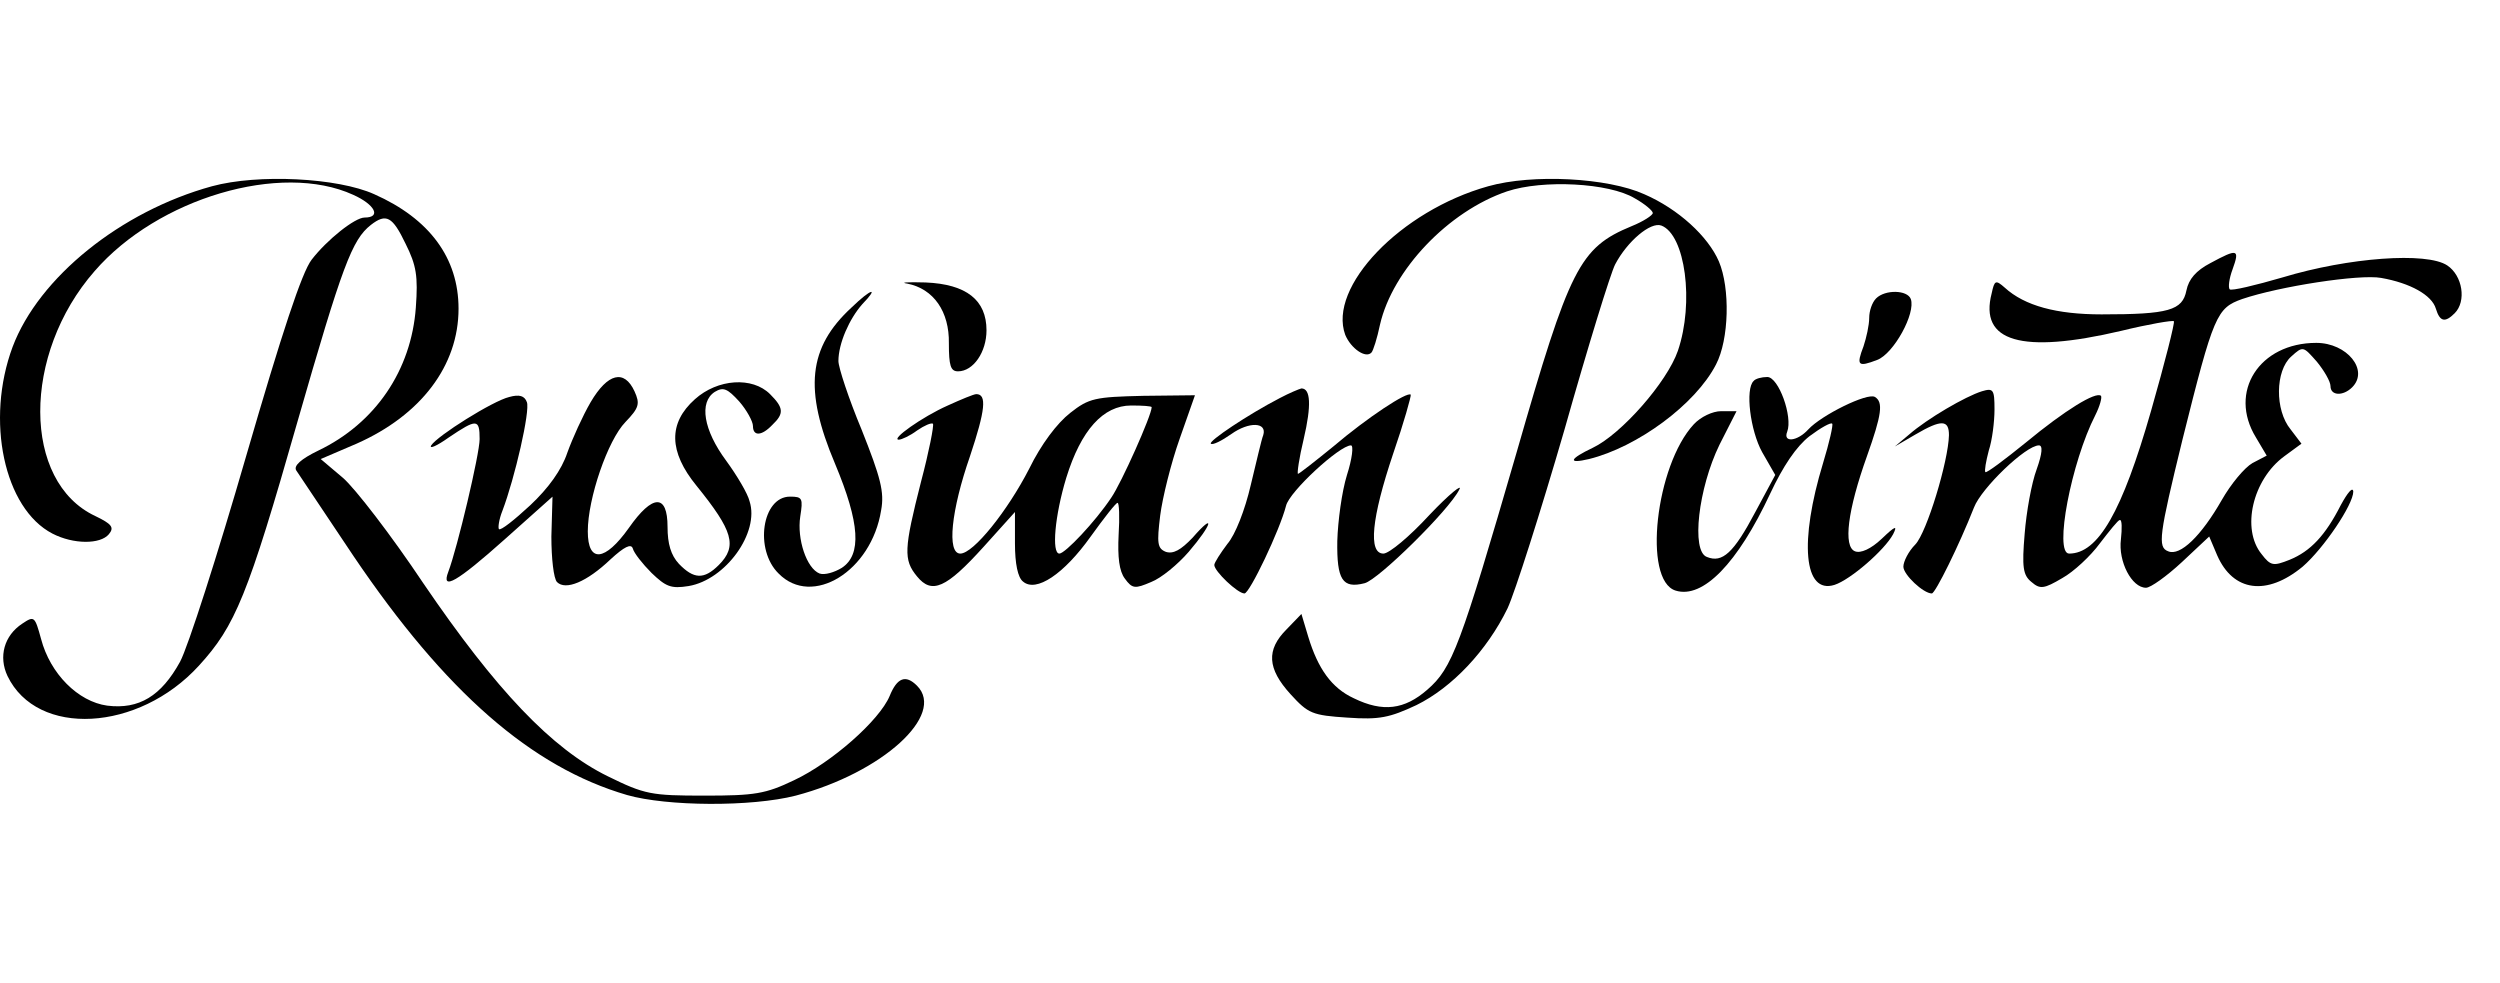
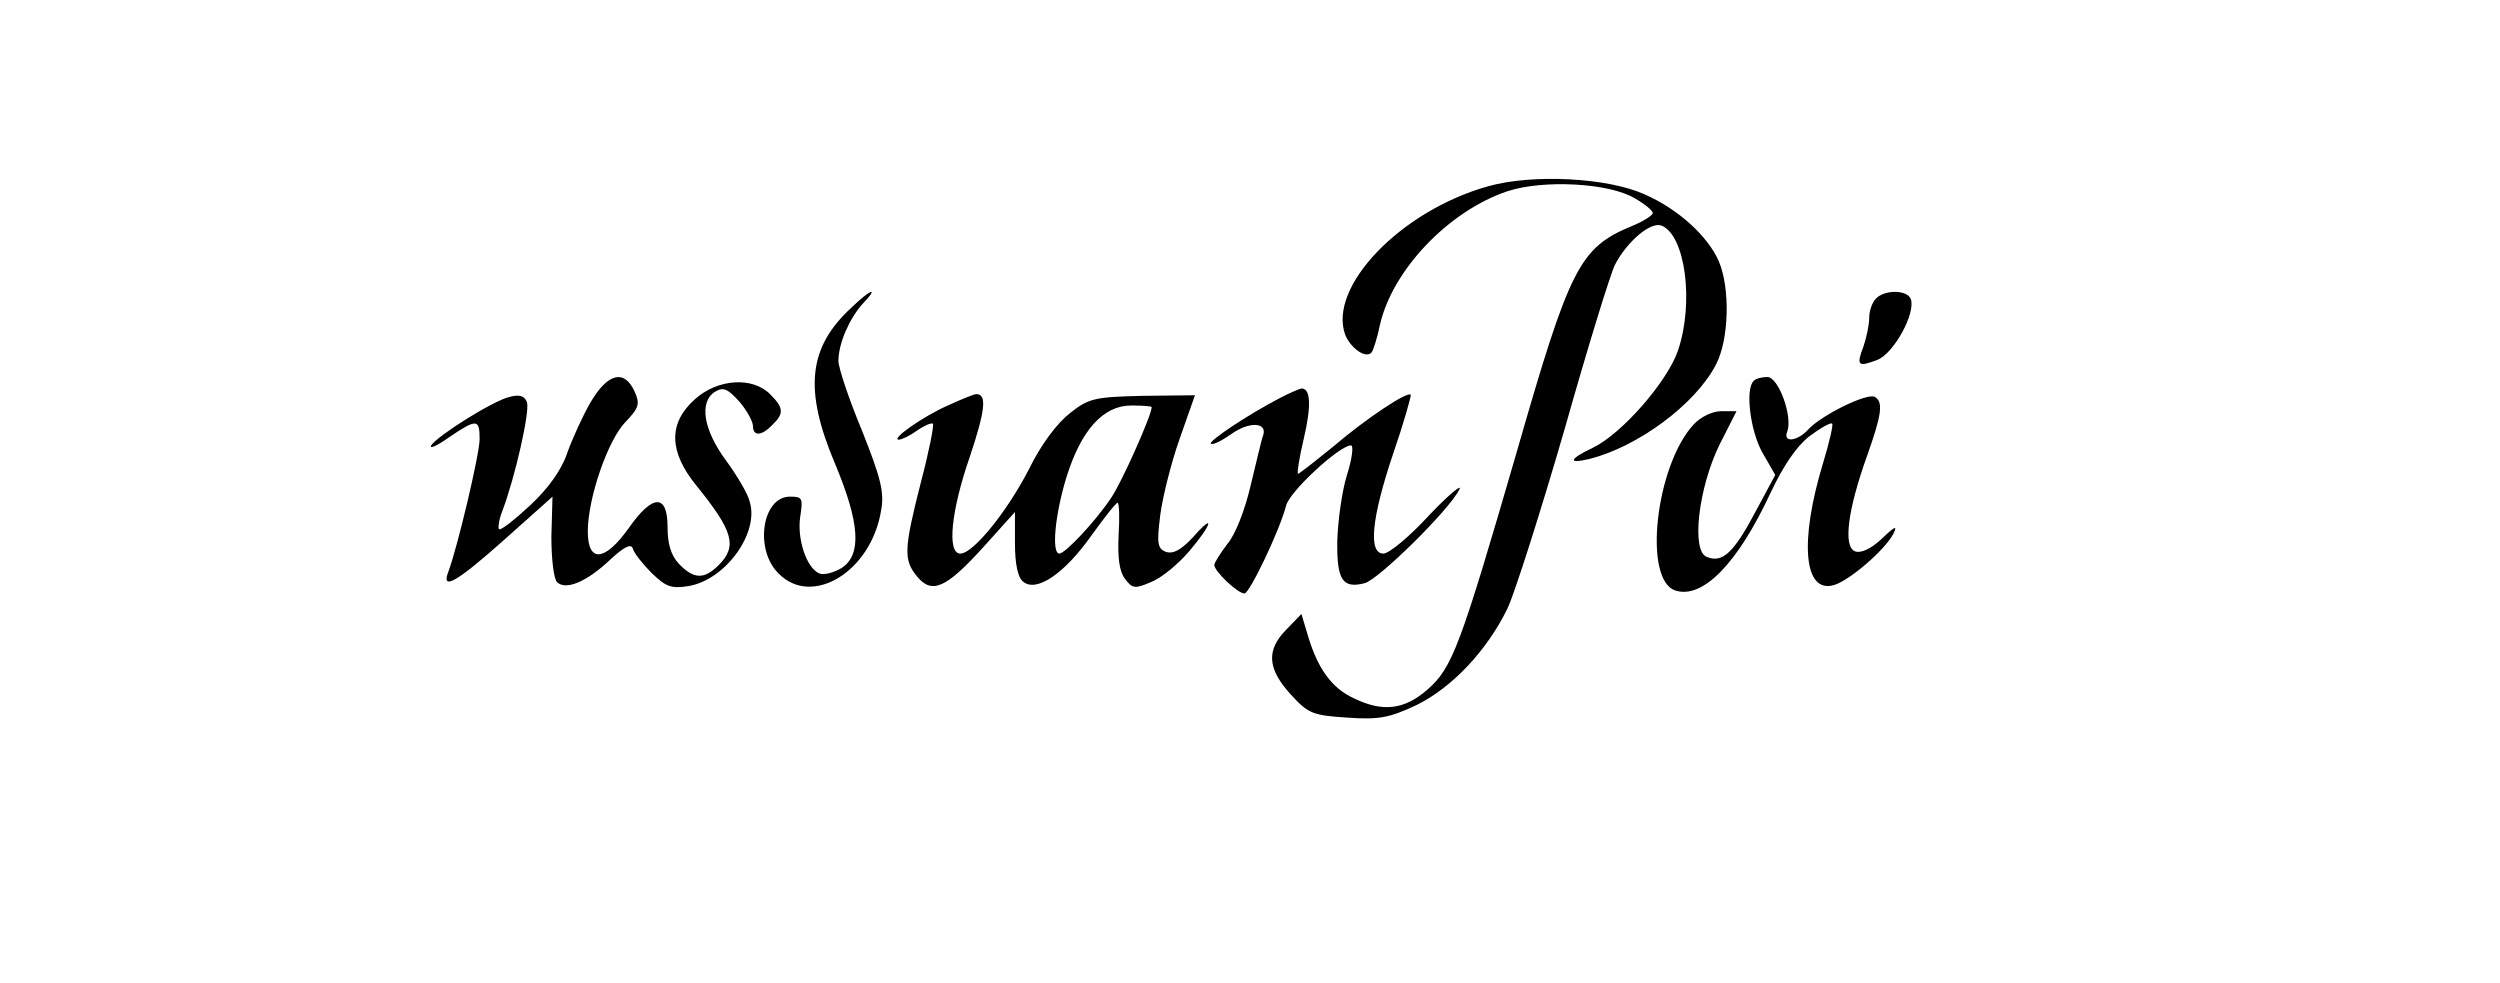
<svg xmlns="http://www.w3.org/2000/svg" width="145" height="57" viewBox="0 0 60 15" fill="none">
-   <path d="M5.087 0.177C2.9 0.778 0.932 2.364 0.303 4.031C-0.353 5.794 0.098 7.913 1.26 8.514C1.765 8.774 2.408 8.774 2.613 8.528C2.749 8.364 2.681 8.282 2.285 8.091C0.535 7.27 0.522 4.209 2.271 2.213C3.788 0.464 6.741 -0.411 8.476 0.382C8.996 0.614 9.16 0.928 8.75 0.928C8.517 0.928 7.848 1.461 7.479 1.94C7.246 2.241 6.768 3.689 5.907 6.655C5.223 9.02 4.513 11.234 4.321 11.59C3.87 12.41 3.337 12.738 2.572 12.642C1.875 12.546 1.205 11.877 0.986 11.043C0.836 10.496 0.822 10.482 0.535 10.674C0.098 10.961 -0.039 11.467 0.18 11.931C0.891 13.408 3.324 13.271 4.772 11.685C5.647 10.729 5.948 10.004 7.137 5.835C8.217 2.076 8.449 1.461 8.9 1.106C9.269 0.819 9.42 0.901 9.734 1.557C9.994 2.076 10.035 2.336 9.98 3.088C9.871 4.591 9.01 5.863 7.643 6.519C7.219 6.724 7.041 6.888 7.11 6.997C7.164 7.079 7.793 8.022 8.49 9.061C10.691 12.314 12.755 14.118 15.051 14.788C16.008 15.061 18.031 15.075 19.097 14.802C21.174 14.255 22.705 12.861 22.008 12.164C21.735 11.89 21.53 11.972 21.352 12.41C21.106 12.998 19.958 14.009 19.056 14.433C18.372 14.761 18.113 14.802 16.91 14.802C15.625 14.802 15.475 14.774 14.586 14.337C13.247 13.681 11.907 12.273 10.158 9.703C9.392 8.555 8.517 7.421 8.23 7.175L7.697 6.724L8.558 6.355C10.103 5.671 11.005 4.482 11.005 3.115C11.005 1.899 10.308 0.956 8.982 0.368C8.107 -0.028 6.194 -0.124 5.087 0.177Z" fill="black" />
  <path d="M35.717 0.177C33.612 0.765 31.863 2.596 32.286 3.744C32.423 4.072 32.778 4.318 32.915 4.168C32.956 4.127 33.052 3.826 33.12 3.498C33.421 2.186 34.76 0.778 36.168 0.3C37.029 0.013 38.615 0.095 39.23 0.464C39.476 0.601 39.667 0.765 39.667 0.819C39.667 0.874 39.435 1.024 39.161 1.134C37.904 1.653 37.672 2.132 36.4 6.56C35.047 11.221 34.856 11.74 34.255 12.26C33.708 12.738 33.188 12.806 32.491 12.465C31.958 12.219 31.63 11.754 31.398 10.989L31.234 10.442L30.878 10.811C30.386 11.303 30.414 11.754 30.974 12.369C31.398 12.834 31.494 12.875 32.341 12.93C33.106 12.984 33.352 12.93 33.995 12.629C34.856 12.205 35.69 11.317 36.182 10.305C36.359 9.922 36.974 7.995 37.549 6.013C38.109 4.031 38.656 2.255 38.765 2.05C39.052 1.503 39.612 1.024 39.872 1.12C40.446 1.339 40.665 2.965 40.269 4.127C40.009 4.879 38.915 6.123 38.232 6.451C37.658 6.724 37.617 6.847 38.136 6.724C39.298 6.437 40.692 5.412 41.184 4.455C41.499 3.854 41.526 2.624 41.253 1.981C40.993 1.38 40.282 0.724 39.462 0.368C38.587 -0.028 36.783 -0.124 35.717 0.177Z" fill="black" />
-   <path d="M53.048 2.022C52.707 2.2 52.529 2.405 52.474 2.678C52.379 3.157 52.05 3.252 50.438 3.252C49.358 3.252 48.592 3.047 48.114 2.61C47.895 2.418 47.868 2.432 47.8 2.747C47.499 3.908 48.51 4.209 50.902 3.649C51.572 3.485 52.146 3.389 52.173 3.416C52.201 3.444 51.955 4.414 51.627 5.562C50.93 7.995 50.356 8.993 49.659 8.993C49.289 8.993 49.713 6.792 50.287 5.672C50.397 5.453 50.451 5.248 50.424 5.207C50.301 5.097 49.563 5.549 48.62 6.328C48.114 6.738 47.677 7.066 47.649 7.038C47.622 7.011 47.663 6.779 47.731 6.519C47.813 6.273 47.868 5.822 47.868 5.535C47.868 5.056 47.841 5.015 47.567 5.097C47.171 5.22 46.255 5.754 45.818 6.136L45.476 6.423L45.968 6.136C46.597 5.767 46.775 5.781 46.775 6.15C46.761 6.779 46.242 8.487 45.968 8.774C45.804 8.938 45.681 9.184 45.681 9.307C45.681 9.499 46.16 9.95 46.364 9.95C46.447 9.95 47.021 8.788 47.376 7.886C47.554 7.421 48.62 6.396 48.934 6.396C49.03 6.396 49.016 6.587 48.88 6.97C48.757 7.298 48.633 7.995 48.592 8.515C48.524 9.321 48.551 9.512 48.757 9.676C48.962 9.854 49.057 9.84 49.495 9.581C49.768 9.43 50.178 9.048 50.397 8.747C50.629 8.446 50.834 8.187 50.875 8.187C50.93 8.173 50.93 8.392 50.902 8.651C50.834 9.184 51.162 9.813 51.504 9.813C51.613 9.813 51.996 9.54 52.365 9.198L53.021 8.583L53.212 9.034C53.595 9.909 54.401 10.018 55.263 9.307C55.768 8.87 56.479 7.817 56.479 7.503C56.465 7.38 56.342 7.53 56.178 7.831C55.809 8.556 55.454 8.938 54.948 9.143C54.566 9.294 54.497 9.294 54.279 9.007C53.786 8.405 54.06 7.216 54.825 6.656L55.235 6.355L54.975 6.013C54.593 5.549 54.606 4.605 54.989 4.264C55.276 4.004 55.276 4.018 55.604 4.387C55.782 4.605 55.932 4.865 55.932 4.974C55.932 5.207 56.233 5.22 56.452 5.002C56.862 4.592 56.329 3.936 55.591 3.936C54.224 3.936 53.472 5.111 54.142 6.205L54.401 6.642L54.06 6.82C53.868 6.929 53.54 7.325 53.322 7.708C52.83 8.569 52.324 9.061 52.037 8.938C51.777 8.843 51.818 8.556 52.379 6.259C53.13 3.252 53.199 3.102 53.814 2.883C54.702 2.582 56.629 2.282 57.149 2.377C57.846 2.5 58.365 2.788 58.461 3.116C58.557 3.43 58.68 3.457 58.912 3.225C59.199 2.938 59.103 2.323 58.734 2.077C58.242 1.749 56.37 1.885 54.784 2.364C54.128 2.555 53.554 2.692 53.513 2.651C53.472 2.61 53.499 2.391 53.581 2.172C53.759 1.68 53.704 1.667 53.048 2.022Z" fill="black" />
-   <path d="M21.776 2.514C22.404 2.637 22.787 3.183 22.773 3.949C22.773 4.482 22.814 4.619 22.992 4.619C23.361 4.619 23.676 4.154 23.676 3.635C23.676 2.91 23.197 2.527 22.213 2.486C21.776 2.473 21.584 2.486 21.776 2.514Z" fill="black" />
  <path d="M20.436 3.088C19.397 4.045 19.288 5.057 20.04 6.834C20.641 8.269 20.682 9.021 20.204 9.335C20.026 9.444 19.794 9.513 19.671 9.472C19.356 9.349 19.124 8.638 19.206 8.105C19.274 7.667 19.261 7.626 18.96 7.626C18.29 7.626 18.099 8.898 18.687 9.472C19.493 10.292 20.915 9.417 21.147 7.954C21.229 7.517 21.133 7.162 20.682 6.027C20.368 5.275 20.122 4.524 20.122 4.373C20.122 3.95 20.382 3.362 20.696 3.006C21.106 2.583 20.915 2.624 20.436 3.088Z" fill="black" />
  <path d="M45.026 2.869C44.93 2.965 44.861 3.17 44.861 3.334C44.861 3.512 44.793 3.812 44.725 4.017C44.547 4.482 44.588 4.523 45.053 4.345C45.449 4.195 45.982 3.225 45.859 2.883C45.777 2.664 45.244 2.651 45.026 2.869Z" fill="black" />
  <path d="M14.176 5.358C13.985 5.686 13.738 6.232 13.615 6.574C13.479 6.984 13.164 7.422 12.727 7.832C12.344 8.187 12.016 8.447 11.975 8.406C11.948 8.378 11.975 8.173 12.057 7.968C12.358 7.175 12.727 5.563 12.645 5.358C12.59 5.207 12.467 5.166 12.221 5.235C11.825 5.33 10.499 6.164 10.349 6.396C10.294 6.492 10.485 6.41 10.772 6.205C11.442 5.754 11.511 5.754 11.511 6.246C11.511 6.601 10.977 8.857 10.759 9.431C10.581 9.895 10.964 9.677 12.112 8.652L13.26 7.627L13.233 8.583C13.233 9.103 13.287 9.595 13.369 9.677C13.574 9.882 14.08 9.677 14.654 9.13C14.982 8.829 15.146 8.747 15.187 8.87C15.215 8.98 15.42 9.239 15.638 9.458C15.98 9.786 16.103 9.841 16.527 9.772C17.415 9.622 18.235 8.488 17.989 7.736C17.948 7.558 17.689 7.121 17.429 6.765C16.882 6.027 16.773 5.358 17.155 5.112C17.36 4.989 17.456 5.03 17.743 5.344C17.921 5.549 18.071 5.822 18.071 5.932C18.071 6.178 18.276 6.178 18.536 5.904C18.823 5.631 18.809 5.494 18.481 5.166C18.058 4.743 17.224 4.797 16.677 5.289C16.035 5.863 16.048 6.547 16.718 7.367C17.593 8.447 17.702 8.816 17.251 9.267C16.896 9.622 16.65 9.608 16.294 9.239C16.103 9.034 16.021 8.761 16.021 8.351C16.021 7.558 15.666 7.558 15.092 8.378C14.518 9.185 14.107 9.226 14.107 8.46C14.107 7.668 14.586 6.273 15.01 5.836C15.338 5.494 15.365 5.399 15.228 5.098C14.982 4.565 14.586 4.661 14.176 5.358Z" fill="black" />
  <path d="M42.087 4.851C41.882 5.042 42.005 6.04 42.292 6.559L42.606 7.106L42.128 7.995C41.608 8.979 41.335 9.225 40.966 9.074C40.583 8.938 40.761 7.421 41.267 6.382L41.677 5.575H41.308C41.102 5.575 40.816 5.712 40.651 5.89C39.736 6.874 39.421 9.635 40.214 9.881C40.87 10.086 41.704 9.225 42.483 7.557C42.797 6.887 43.112 6.423 43.426 6.177C43.7 5.972 43.946 5.835 43.973 5.876C44 5.903 43.904 6.327 43.754 6.819C43.18 8.705 43.289 9.977 44.028 9.744C44.41 9.621 45.23 8.91 45.435 8.528C45.545 8.309 45.49 8.323 45.162 8.637C44.902 8.883 44.656 8.992 44.52 8.938C44.233 8.828 44.342 7.954 44.807 6.655C45.162 5.657 45.203 5.357 44.998 5.234C44.82 5.124 43.713 5.671 43.399 6.013C43.139 6.3 42.784 6.341 42.893 6.067C43.03 5.712 42.688 4.755 42.415 4.755C42.278 4.755 42.128 4.796 42.087 4.851Z" fill="black" />
  <path d="M30.715 5.261C29.949 5.658 28.992 6.3 29.061 6.355C29.102 6.396 29.32 6.287 29.553 6.123C29.976 5.822 30.414 5.836 30.318 6.15C30.277 6.246 30.154 6.792 30.017 7.353C29.881 7.94 29.648 8.542 29.457 8.761C29.293 8.979 29.143 9.212 29.143 9.266C29.143 9.417 29.703 9.95 29.867 9.95C29.99 9.95 30.715 8.433 30.865 7.845C30.947 7.503 32.15 6.396 32.423 6.396C32.491 6.396 32.45 6.724 32.327 7.107C32.204 7.503 32.109 8.214 32.095 8.692C32.081 9.622 32.218 9.84 32.751 9.704C33.079 9.622 34.774 7.954 35.02 7.462C35.116 7.298 34.788 7.558 34.309 8.063C33.831 8.583 33.339 8.993 33.202 8.993C32.833 8.993 32.915 8.145 33.434 6.601C33.694 5.849 33.872 5.207 33.858 5.179C33.776 5.097 32.819 5.726 31.999 6.423C31.562 6.779 31.179 7.079 31.152 7.079C31.125 7.079 31.179 6.697 31.288 6.246C31.48 5.426 31.453 5.029 31.234 5.029C31.179 5.043 30.947 5.138 30.715 5.261Z" fill="black" />
  <path d="M22.747 5.439C22.131 5.712 21.366 6.259 21.571 6.259C21.639 6.259 21.844 6.163 22.008 6.04C22.186 5.917 22.35 5.849 22.391 5.876C22.419 5.917 22.296 6.546 22.104 7.271C21.694 8.883 21.68 9.143 22.008 9.54C22.364 9.977 22.706 9.827 23.608 8.829L24.359 7.995V8.747C24.359 9.239 24.428 9.567 24.551 9.663C24.865 9.936 25.535 9.485 26.177 8.583C26.492 8.145 26.779 7.776 26.82 7.776C26.861 7.763 26.874 8.118 26.847 8.542C26.82 9.075 26.861 9.417 26.997 9.594C27.175 9.84 27.243 9.84 27.626 9.676C27.872 9.581 28.268 9.252 28.528 8.952C29.102 8.282 29.171 7.981 28.624 8.61C28.337 8.911 28.159 9.006 27.982 8.952C27.776 8.87 27.763 8.747 27.845 8.077C27.899 7.653 28.105 6.82 28.309 6.245L28.679 5.193L27.435 5.207C26.287 5.234 26.136 5.261 25.685 5.617C25.371 5.863 24.988 6.368 24.701 6.956C24.182 7.968 23.362 8.993 23.047 8.993C22.719 8.993 22.828 7.954 23.28 6.656C23.649 5.548 23.69 5.166 23.43 5.166C23.375 5.166 23.075 5.289 22.747 5.439ZM27.64 5.48C27.64 5.671 26.915 7.298 26.669 7.653C26.287 8.227 25.562 8.993 25.425 8.993C25.234 8.993 25.316 8.077 25.59 7.175C25.945 6.027 26.478 5.439 27.148 5.439C27.421 5.439 27.64 5.453 27.64 5.48Z" fill="black" />
</svg>